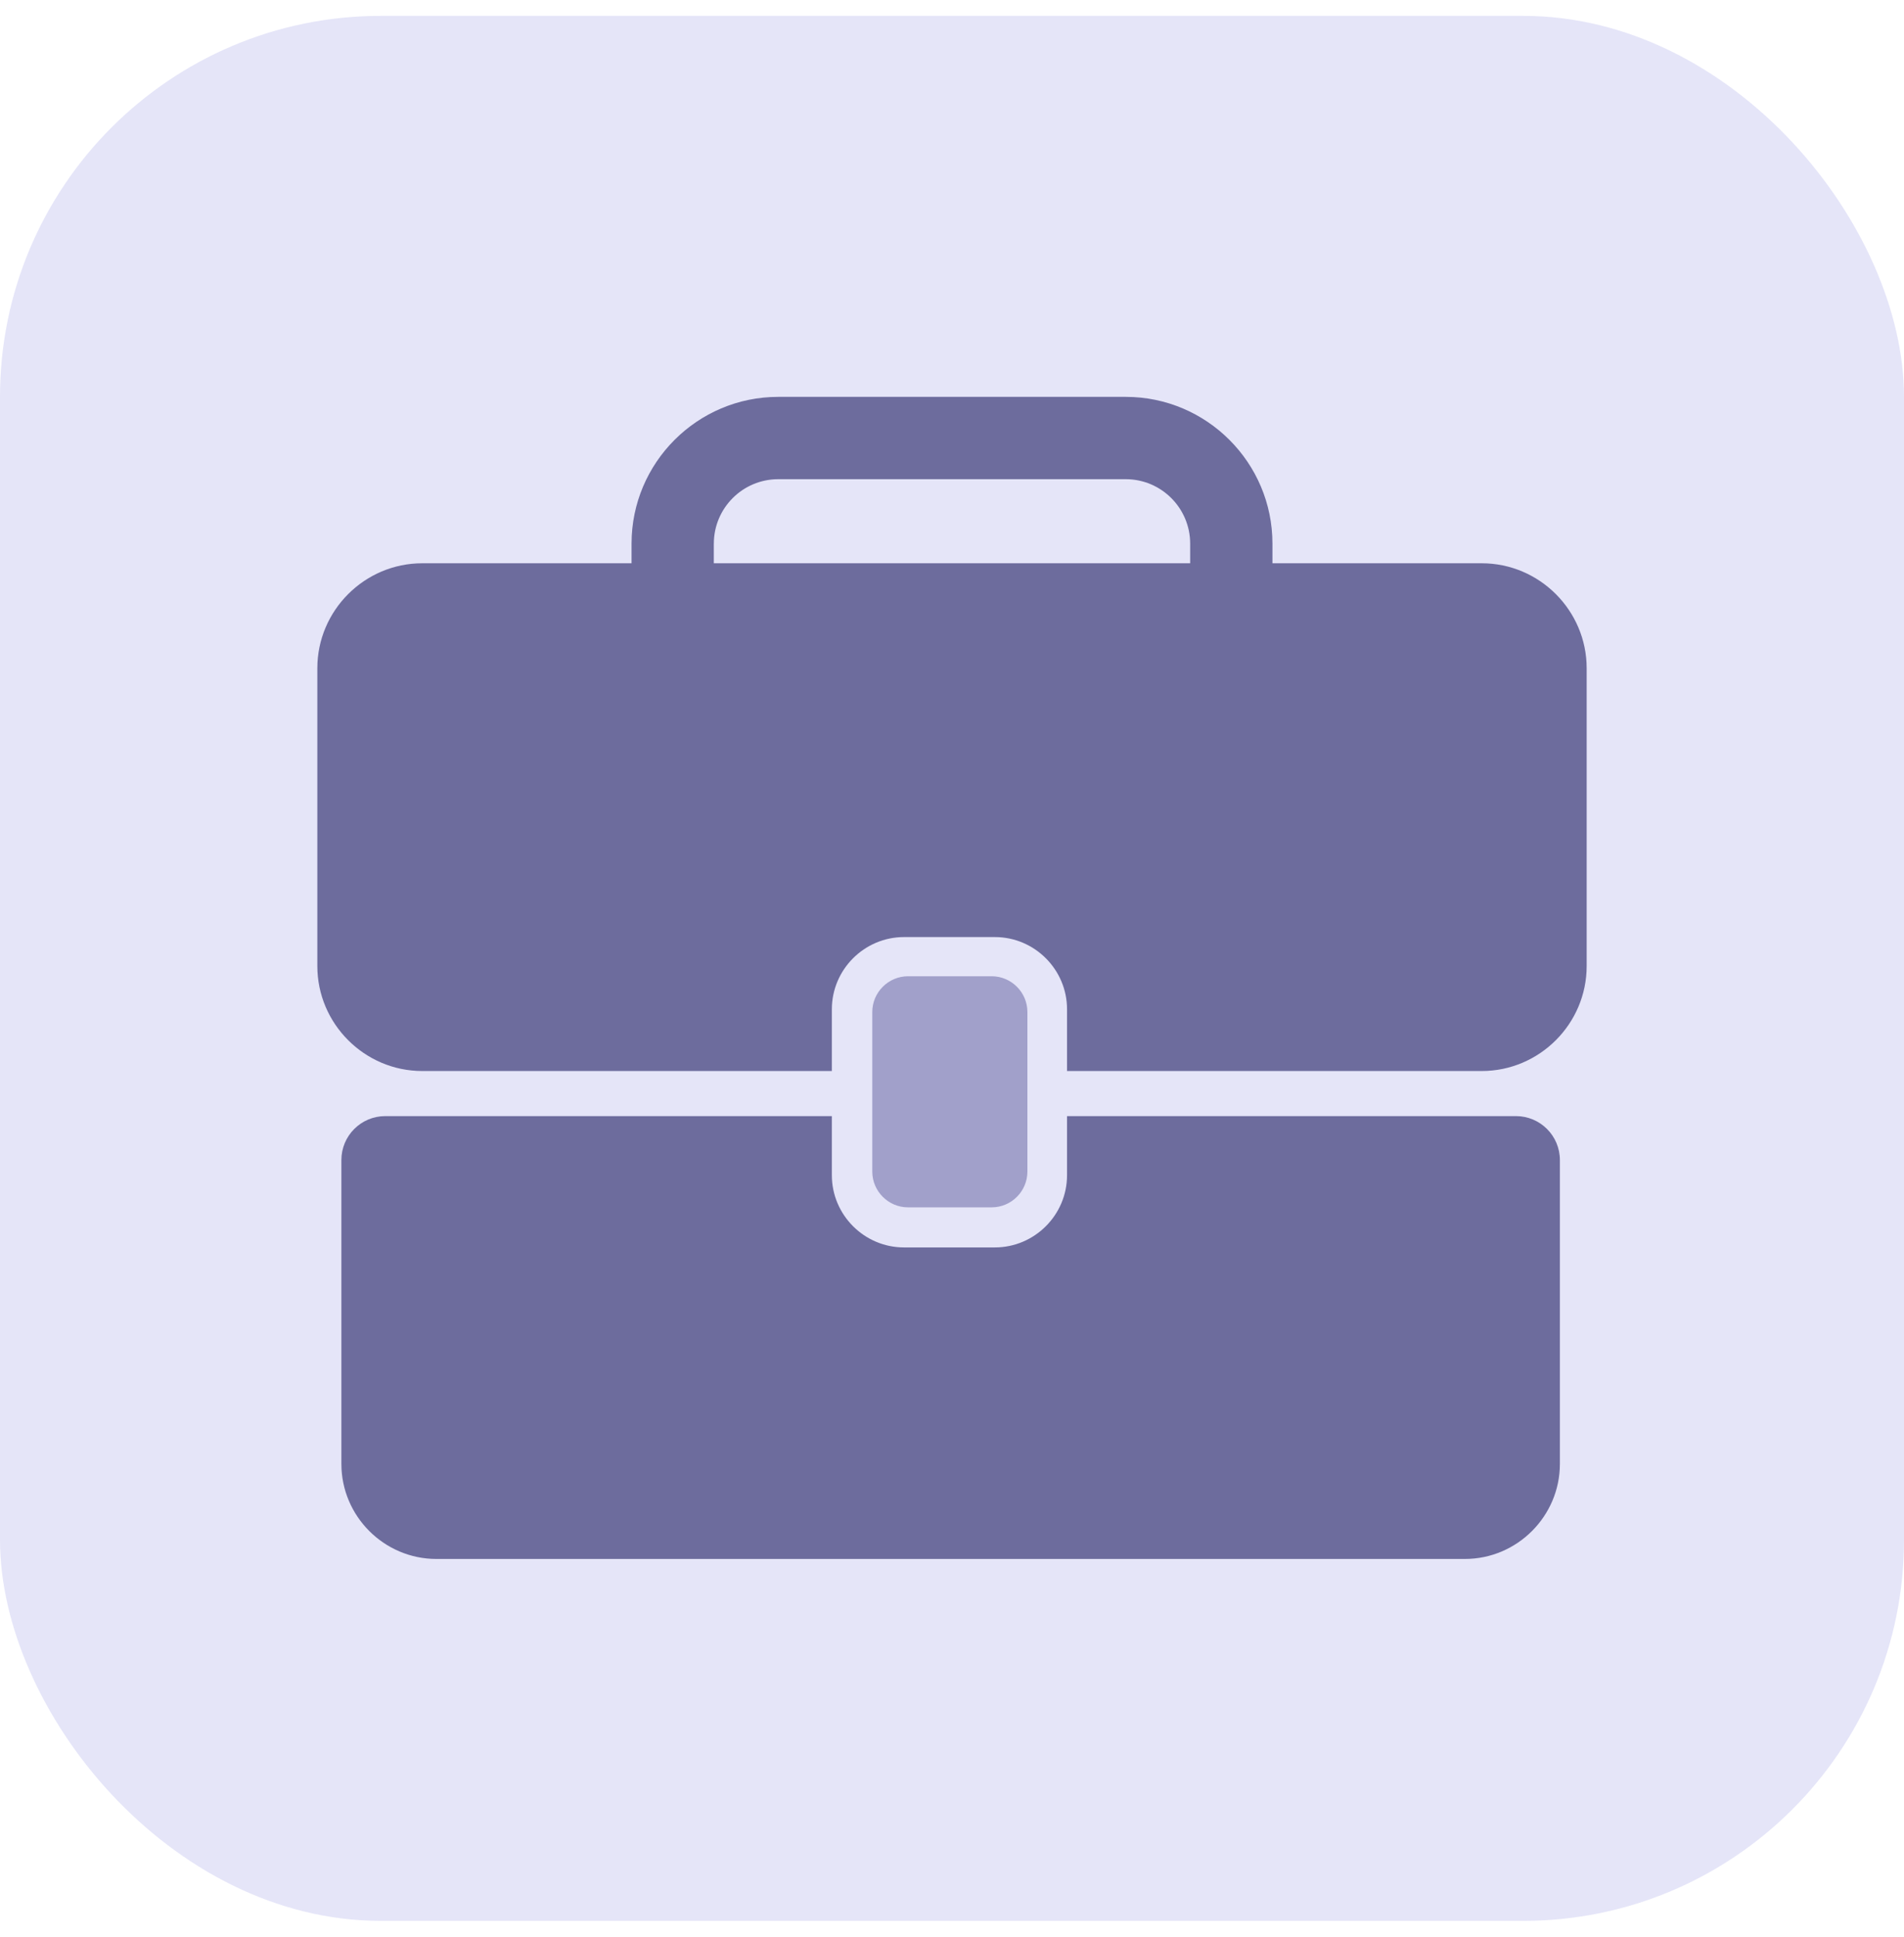
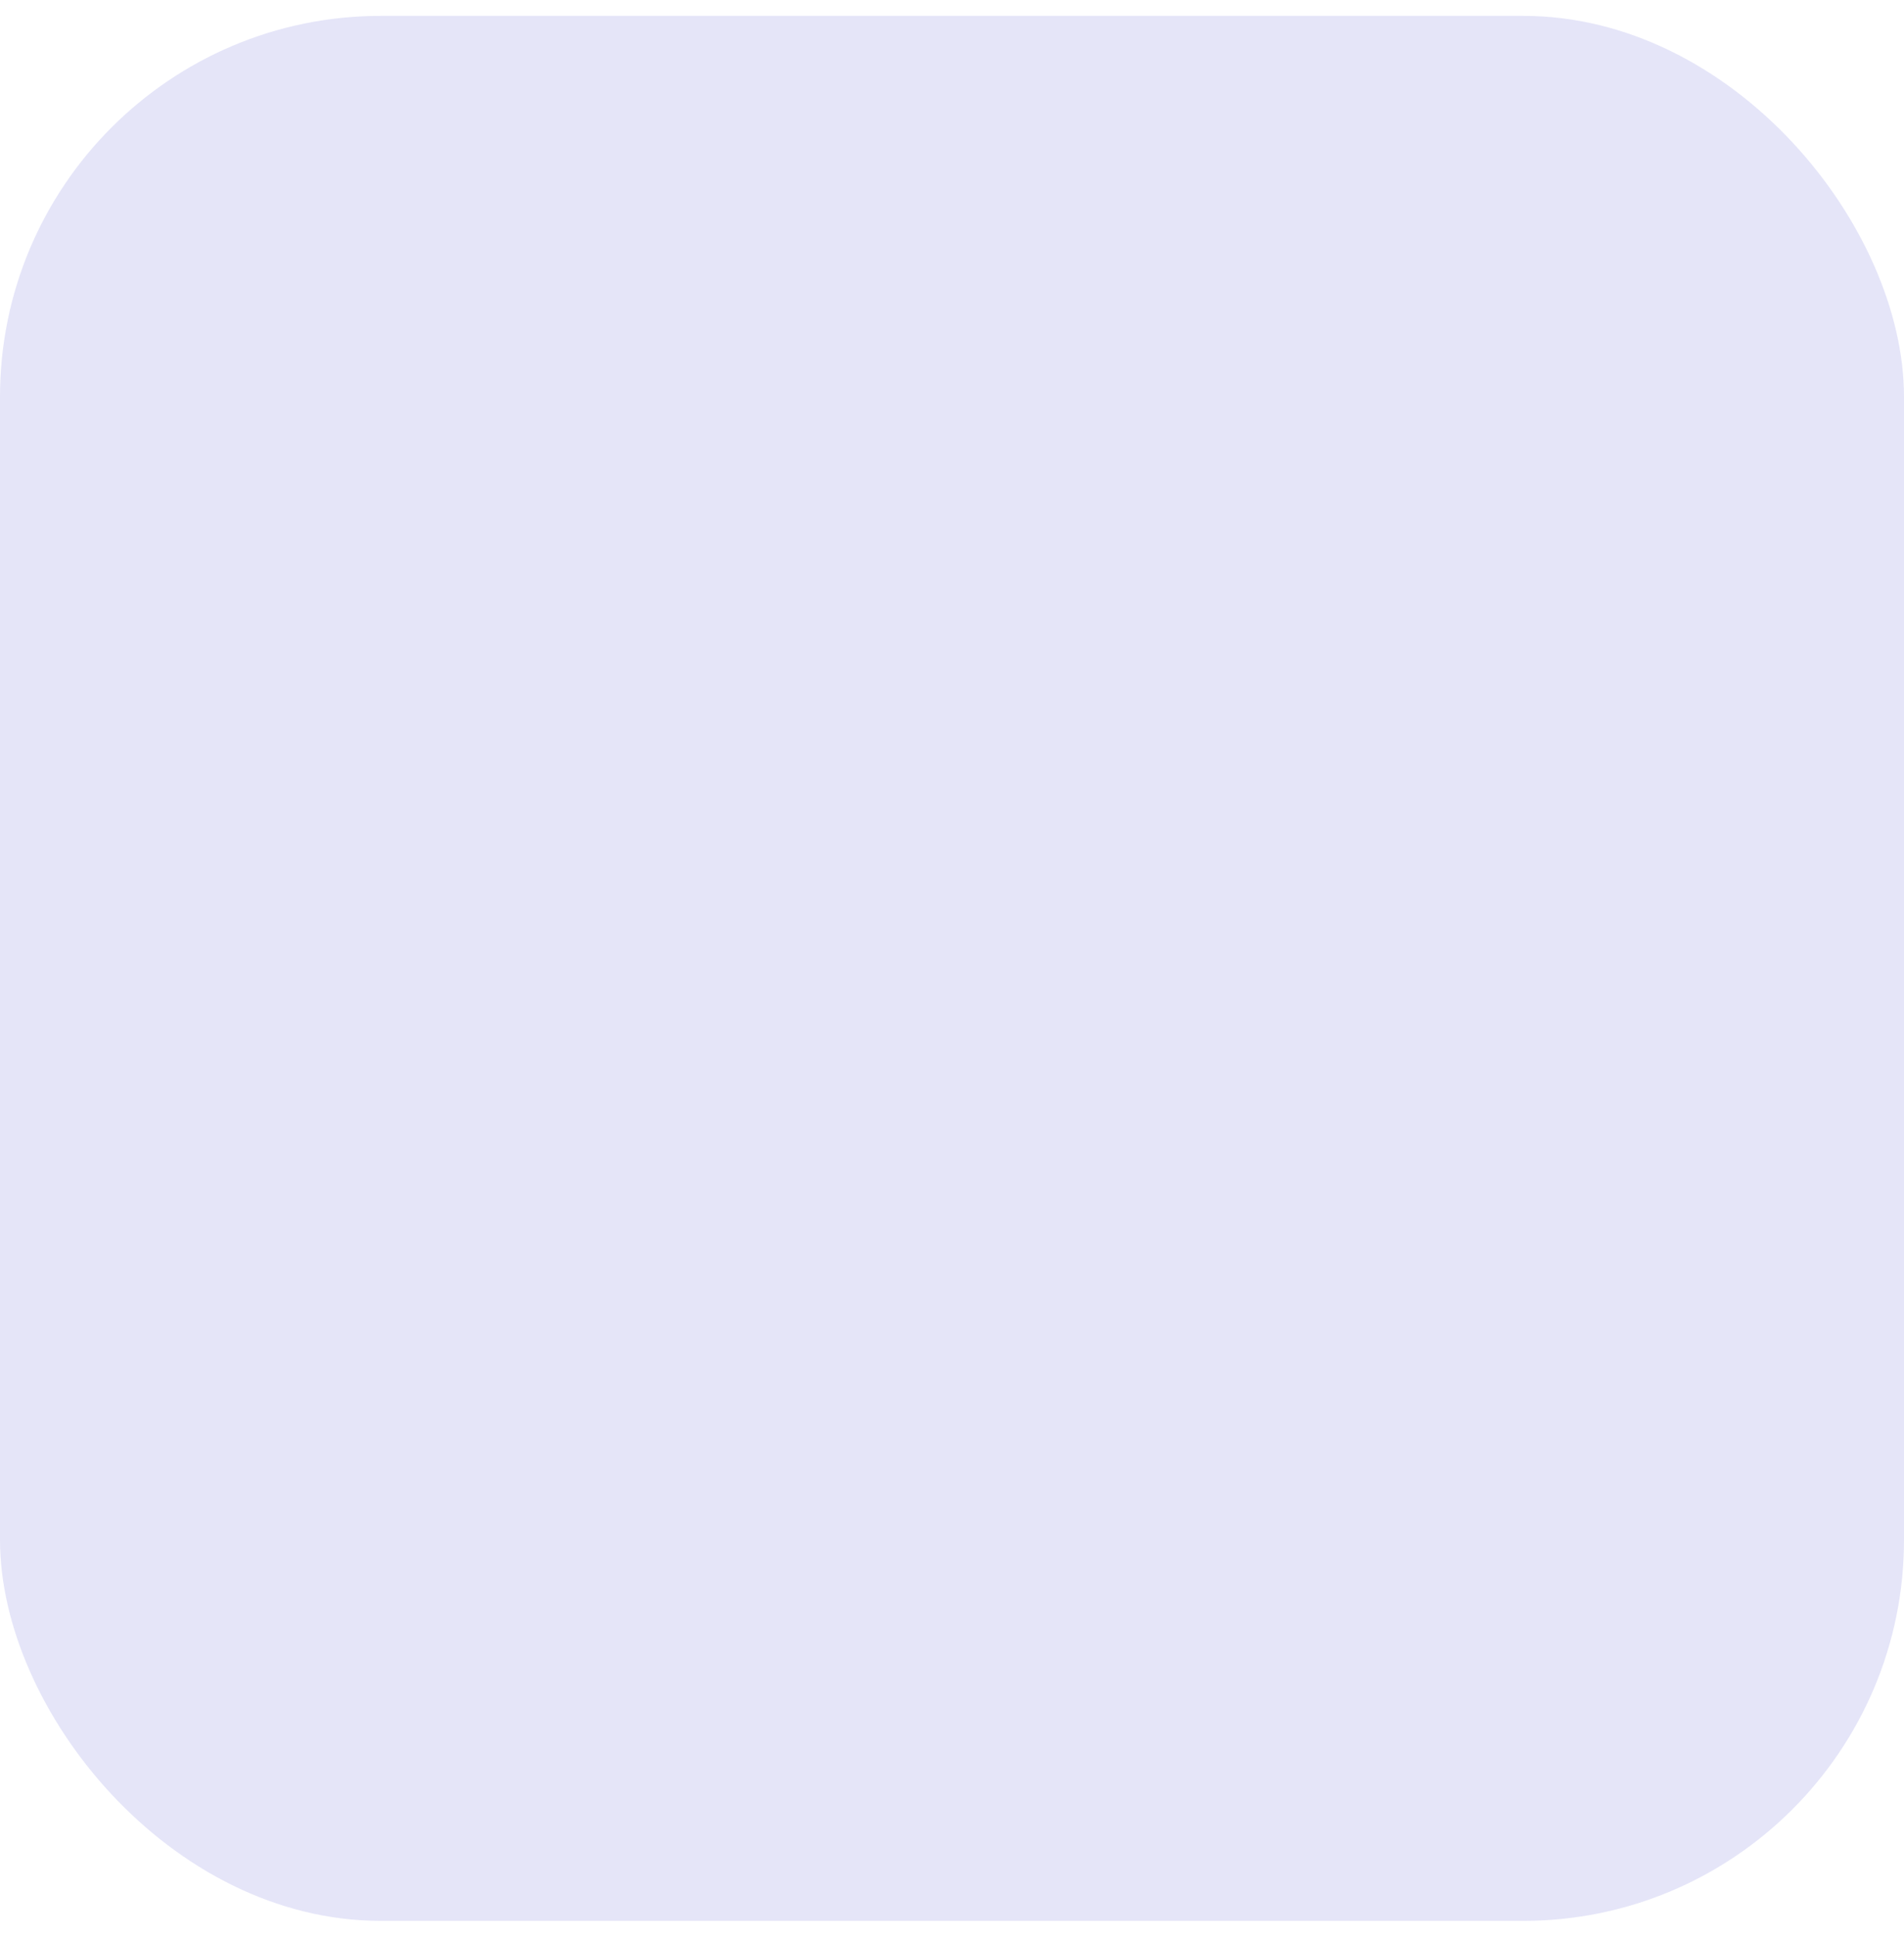
<svg xmlns="http://www.w3.org/2000/svg" width="60" height="61" viewBox="0 0 60 61" fill="none">
  <rect y="0.5" width="60" height="60" rx="12" fill="#E5E5F8" />
  <g clip-path="url(#clip0_4635_15885)">
-     <path d="M46.694 17.741H40.098V17.121C40.098 14.573 38.025 12.5 35.477 12.5H24.523C21.975 12.5 19.902 14.573 19.902 17.121V17.741H13.306C11.488 17.741 10 19.228 10 21.047V30.427C10 32.245 11.488 33.733 13.306 33.733H26.214V31.787C26.214 30.537 27.237 29.514 28.488 29.514H31.352C32.602 29.514 33.625 30.537 33.625 31.787V33.733H46.694C48.512 33.733 50 32.246 50 30.427V21.047C50 19.229 48.513 17.741 46.694 17.741H46.694ZM22.495 17.121C22.495 16.003 23.404 15.093 24.523 15.093H35.477C36.595 15.093 37.505 16.003 37.505 17.121V17.741H22.494V17.121H22.495Z" fill="#6D6C9D" />
    <path d="M31.25 38.027C31.869 38.027 32.376 37.521 32.376 36.901V31.874C32.376 31.255 31.87 30.748 31.25 30.748H28.615C27.995 30.748 27.488 31.255 27.488 31.874V36.901C27.488 37.52 27.995 38.027 28.615 38.027H31.25Z" fill="#A1A0CA" />
    <path d="M47.772 35.153H33.625V37.016C33.625 38.266 32.602 39.289 31.351 39.289H28.487C27.237 39.289 26.214 38.266 26.214 37.016V35.153H12.142C11.378 35.153 10.758 35.772 10.758 36.537V46.108C10.758 47.754 12.105 49.101 13.751 49.101H46.163C47.809 49.101 49.156 47.754 49.156 46.108V36.537C49.156 35.773 48.536 35.153 47.771 35.153H47.772Z" fill="#6D6C9D" />
  </g>
  <defs>
    <clipPath id="clip0_4635_15885">
-       <rect width="40" height="40" fill="white" transform="translate(10 10.5)" />
-     </clipPath>
+       </clipPath>
  </defs>
</svg>